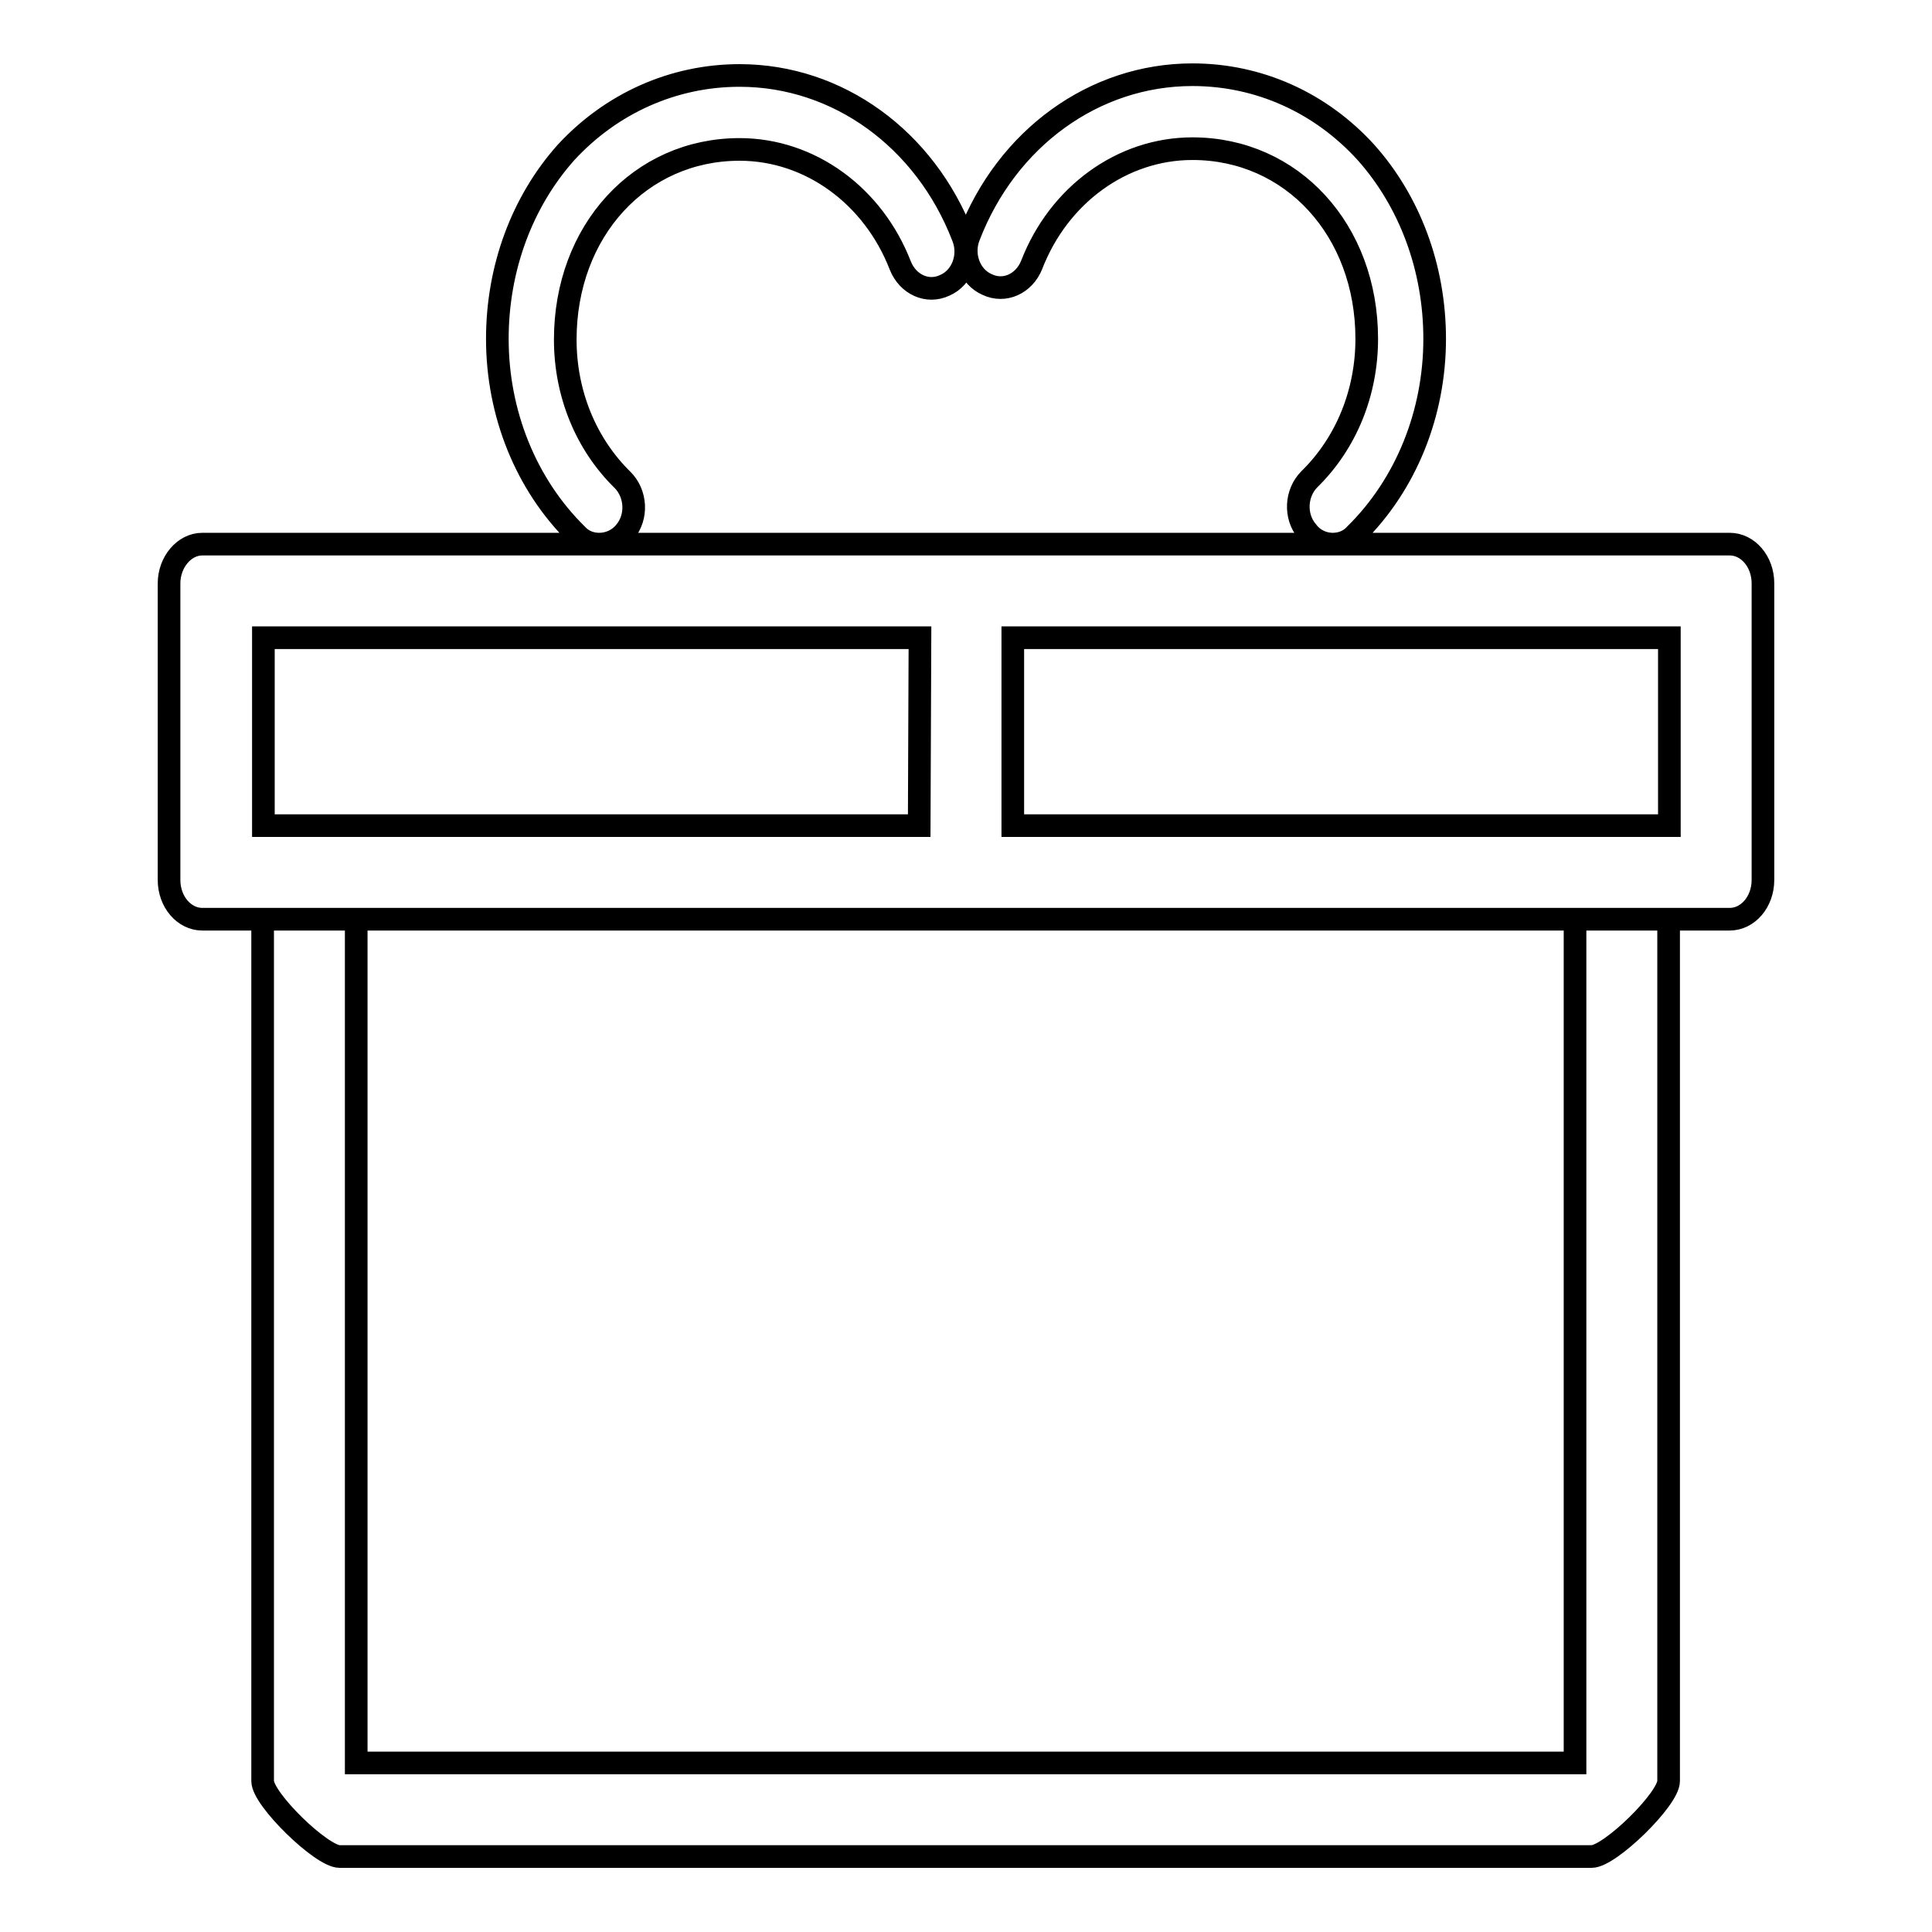
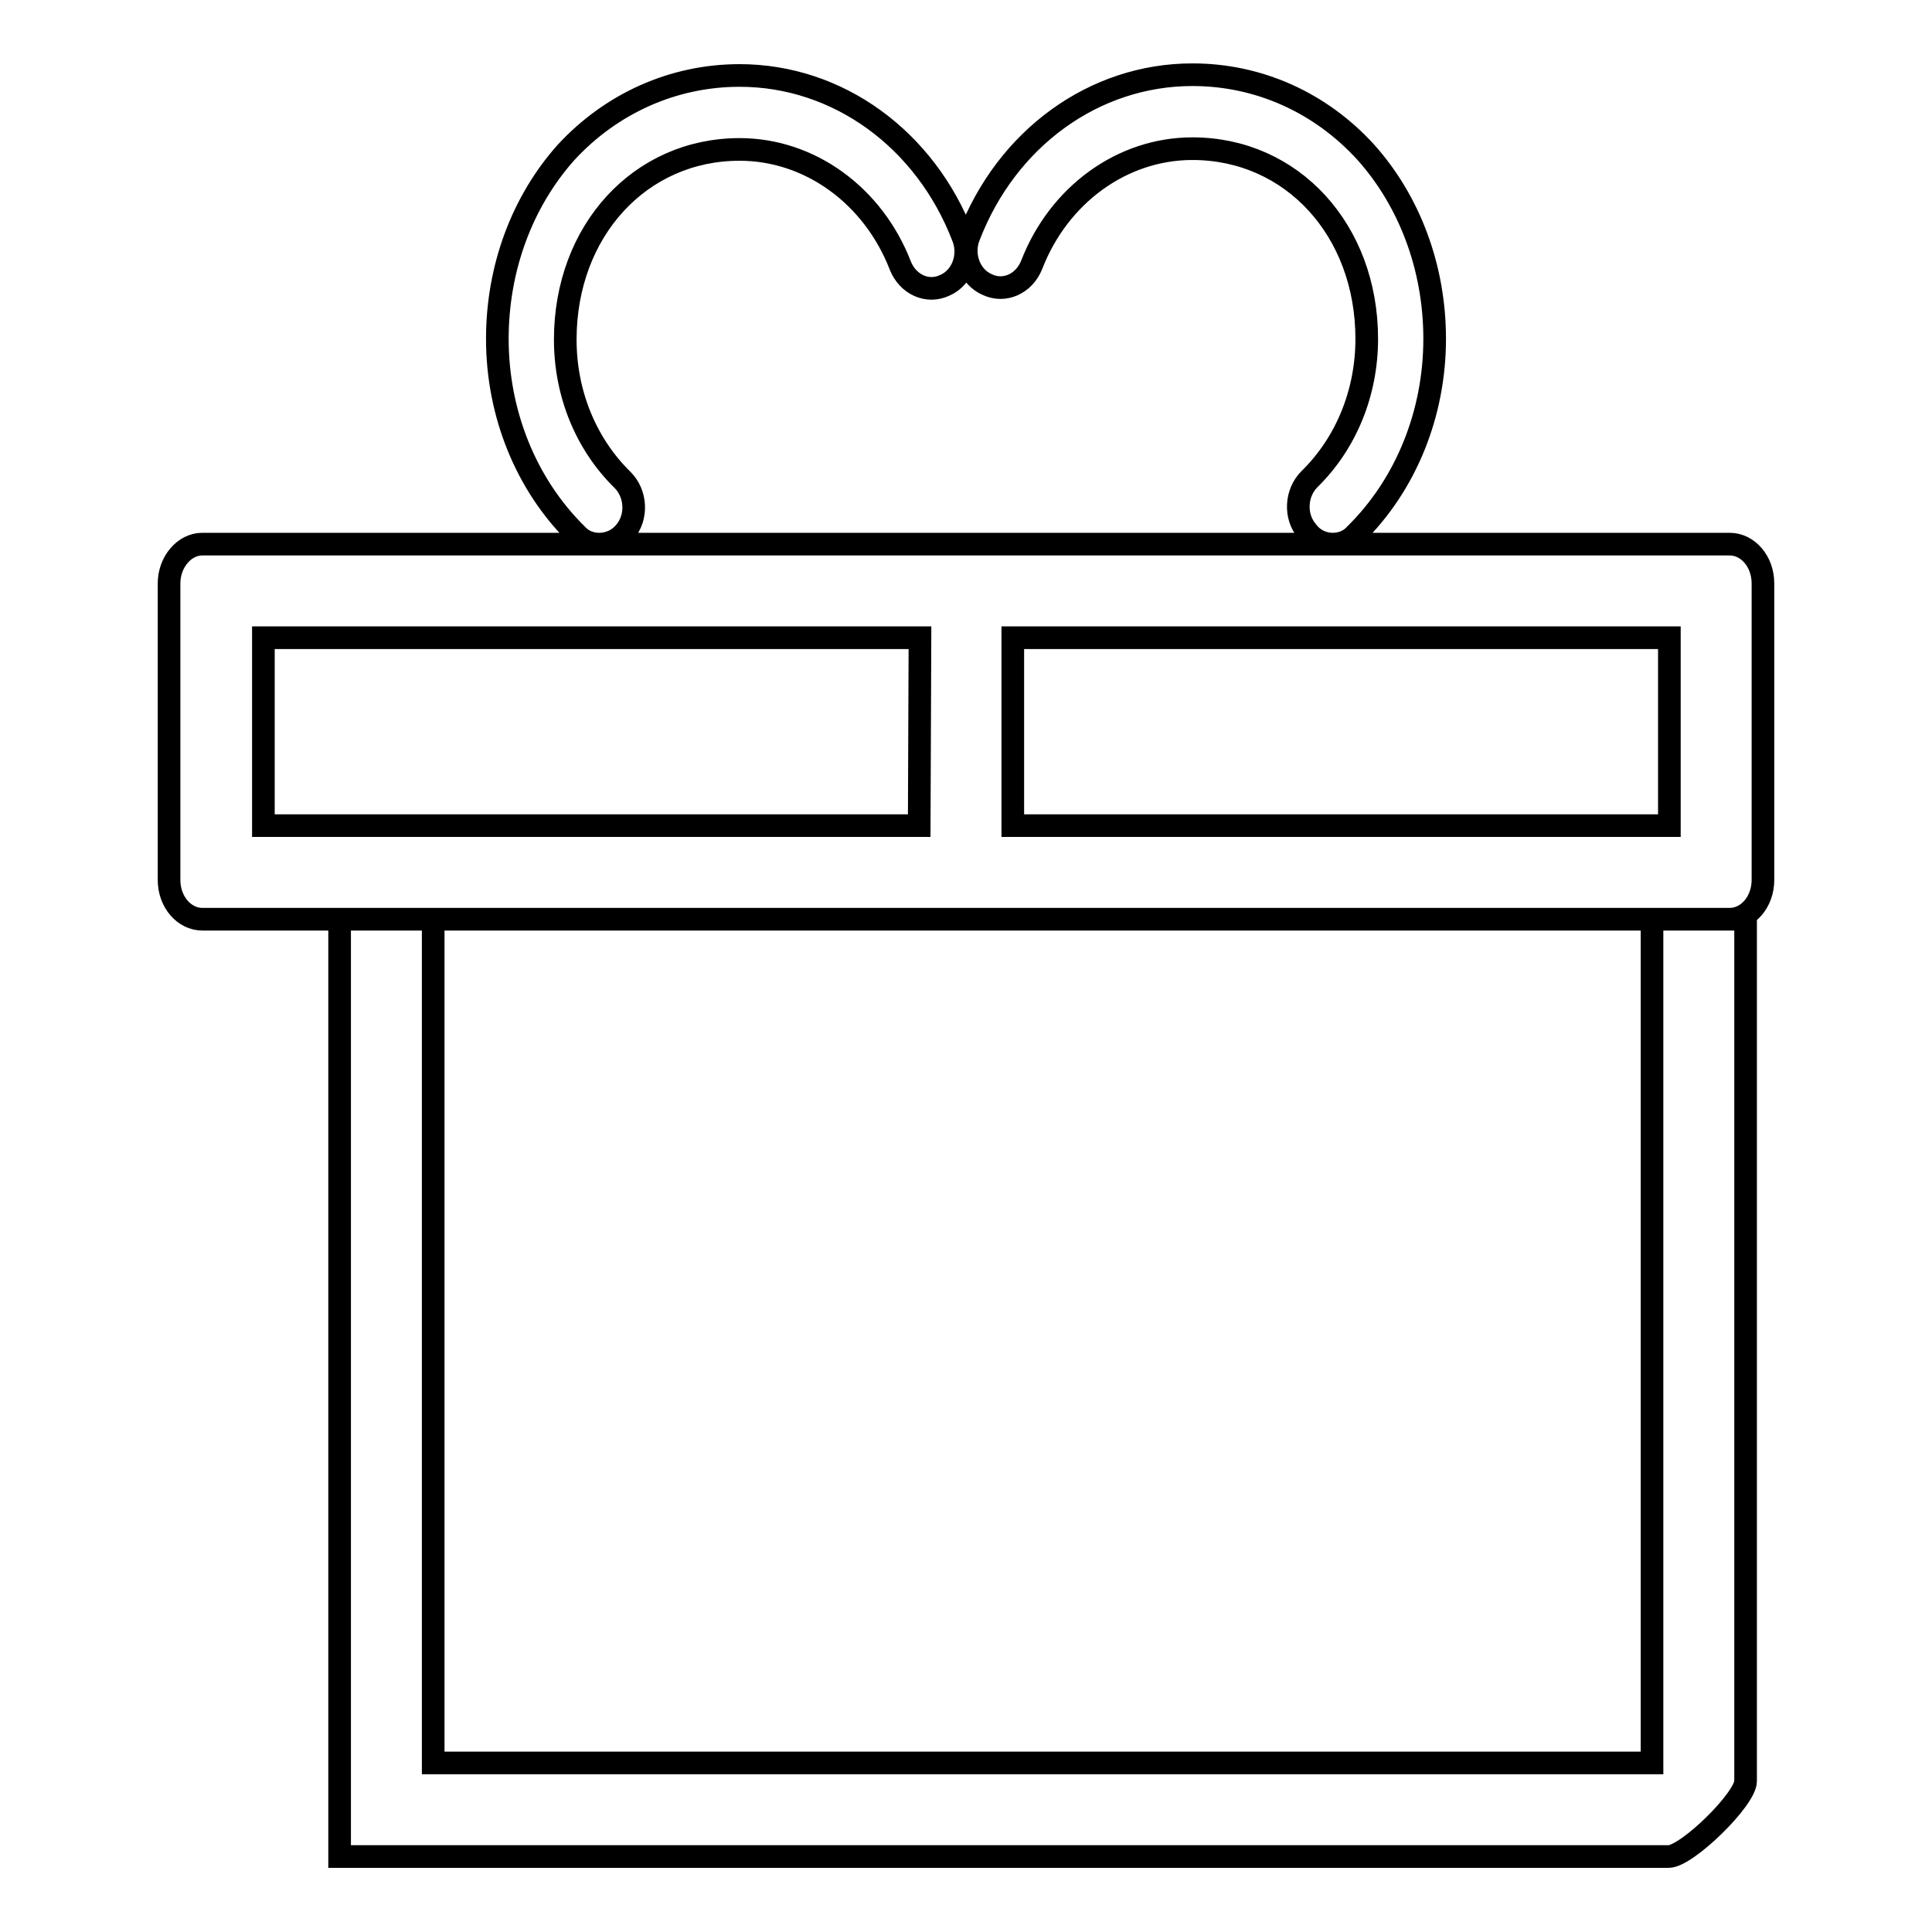
<svg xmlns="http://www.w3.org/2000/svg" version="1.1" x="0px" y="0px" viewBox="0 0 256 256" enable-background="new 0 0 256 256" xml:space="preserve">
  <g>
    <g>
-       <path stroke-width="3" fill-opacity="0" stroke="#000000" d="M229.2,121.8H26.8c-2.4,0-4.4-2.3-4.4-5.2V77.3c0-2.8,2-5.2,4.4-5.2h202.4c2.4,0,4.4,2.3,4.4,5.2v39.3C233.6,119.5,231.6,121.8,229.2,121.8L229.2,121.8z M121.8,109.4H34.9V84.5h87L121.8,109.4L121.8,109.4z M134.2,109.4h87V84.5h-87V109.4z M45,246c-2.4,0-10.2-7.6-10.2-10V121.8h12.4v111.8h161.5V121.8h12.4V236c0,2.4-7.8,10-10.2,10H45z M79.4,72.1c-1.1,0-2.2-0.4-3-1.3c-6.7-6.6-10.5-16-10.5-25.9c0-9.4,3.3-18.2,9.1-24.7C81,13.7,89.2,10,98,10c13,0,24.6,8.4,29.6,21.4c1,2.5-0.1,5.4-2.4,6.4c-2.3,1.1-4.9-0.1-5.9-2.6c-3.6-9.3-12-15.4-21.3-15.4c-13.2,0-23.1,10.8-23.1,25.2c0,7.1,2.7,13.8,7.6,18.6c1.8,1.8,2,4.9,0.3,6.9C81.9,71.6,80.6,72.1,79.4,72.1L79.4,72.1z M176.6,72.1c1.1,0,2.2-0.4,3-1.3c6.7-6.6,10.5-16,10.5-25.9c0-9.4-3.3-18.2-9.1-24.7c-6-6.6-14.2-10.3-23-10.3c-13,0-24.6,8.4-29.6,21.4c-1,2.5,0.1,5.4,2.4,6.4c2.3,1.1,4.9-0.1,5.9-2.6c3.6-9.3,12-15.4,21.3-15.4c13.2,0,23.1,10.8,23.1,25.2c0,7.1-2.7,13.8-7.6,18.6c-1.8,1.8-2,4.9-0.3,6.9C174.1,71.6,175.4,72.1,176.6,72.1L176.6,72.1z" />
+       <path stroke-width="3" fill-opacity="0" stroke="#000000" d="M229.2,121.8H26.8c-2.4,0-4.4-2.3-4.4-5.2V77.3c0-2.8,2-5.2,4.4-5.2h202.4c2.4,0,4.4,2.3,4.4,5.2v39.3C233.6,119.5,231.6,121.8,229.2,121.8L229.2,121.8z M121.8,109.4H34.9V84.5h87L121.8,109.4L121.8,109.4z M134.2,109.4h87V84.5h-87V109.4z M45,246V121.8h12.4v111.8h161.5V121.8h12.4V236c0,2.4-7.8,10-10.2,10H45z M79.4,72.1c-1.1,0-2.2-0.4-3-1.3c-6.7-6.6-10.5-16-10.5-25.9c0-9.4,3.3-18.2,9.1-24.7C81,13.7,89.2,10,98,10c13,0,24.6,8.4,29.6,21.4c1,2.5-0.1,5.4-2.4,6.4c-2.3,1.1-4.9-0.1-5.9-2.6c-3.6-9.3-12-15.4-21.3-15.4c-13.2,0-23.1,10.8-23.1,25.2c0,7.1,2.7,13.8,7.6,18.6c1.8,1.8,2,4.9,0.3,6.9C81.9,71.6,80.6,72.1,79.4,72.1L79.4,72.1z M176.6,72.1c1.1,0,2.2-0.4,3-1.3c6.7-6.6,10.5-16,10.5-25.9c0-9.4-3.3-18.2-9.1-24.7c-6-6.6-14.2-10.3-23-10.3c-13,0-24.6,8.4-29.6,21.4c-1,2.5,0.1,5.4,2.4,6.4c2.3,1.1,4.9-0.1,5.9-2.6c3.6-9.3,12-15.4,21.3-15.4c13.2,0,23.1,10.8,23.1,25.2c0,7.1-2.7,13.8-7.6,18.6c-1.8,1.8-2,4.9-0.3,6.9C174.1,71.6,175.4,72.1,176.6,72.1L176.6,72.1z" />
    </g>
  </g>
</svg>